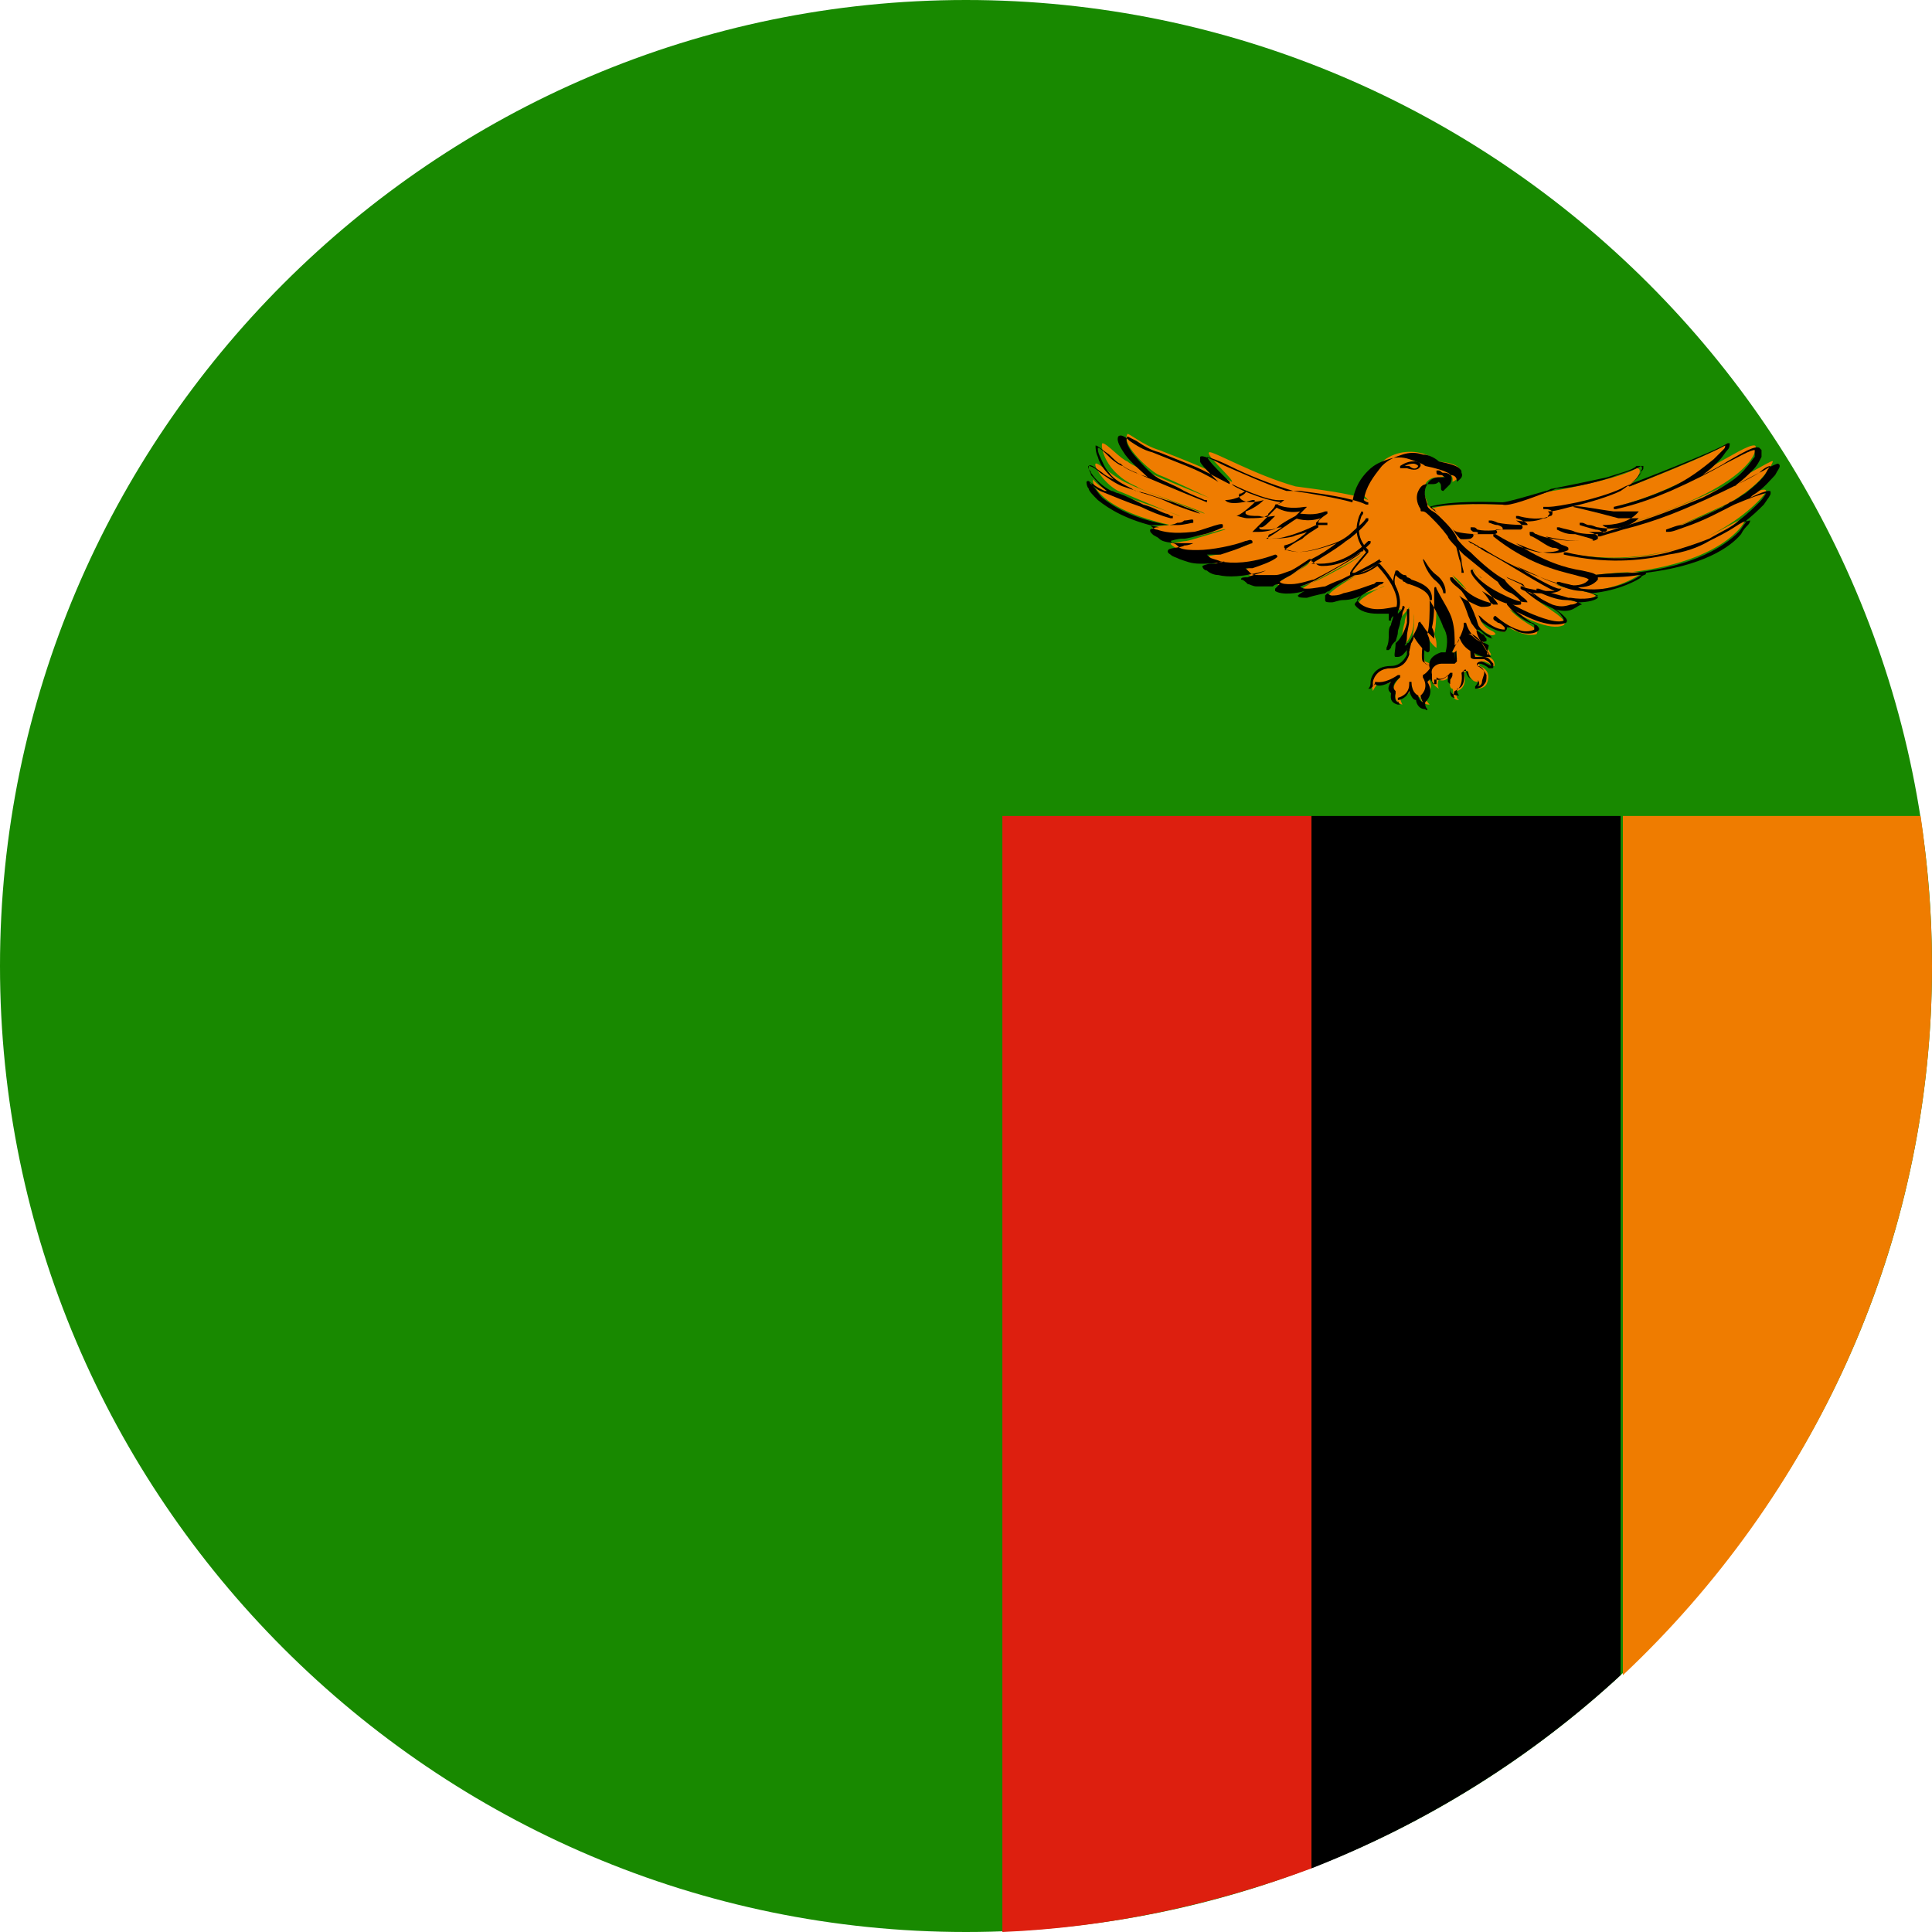
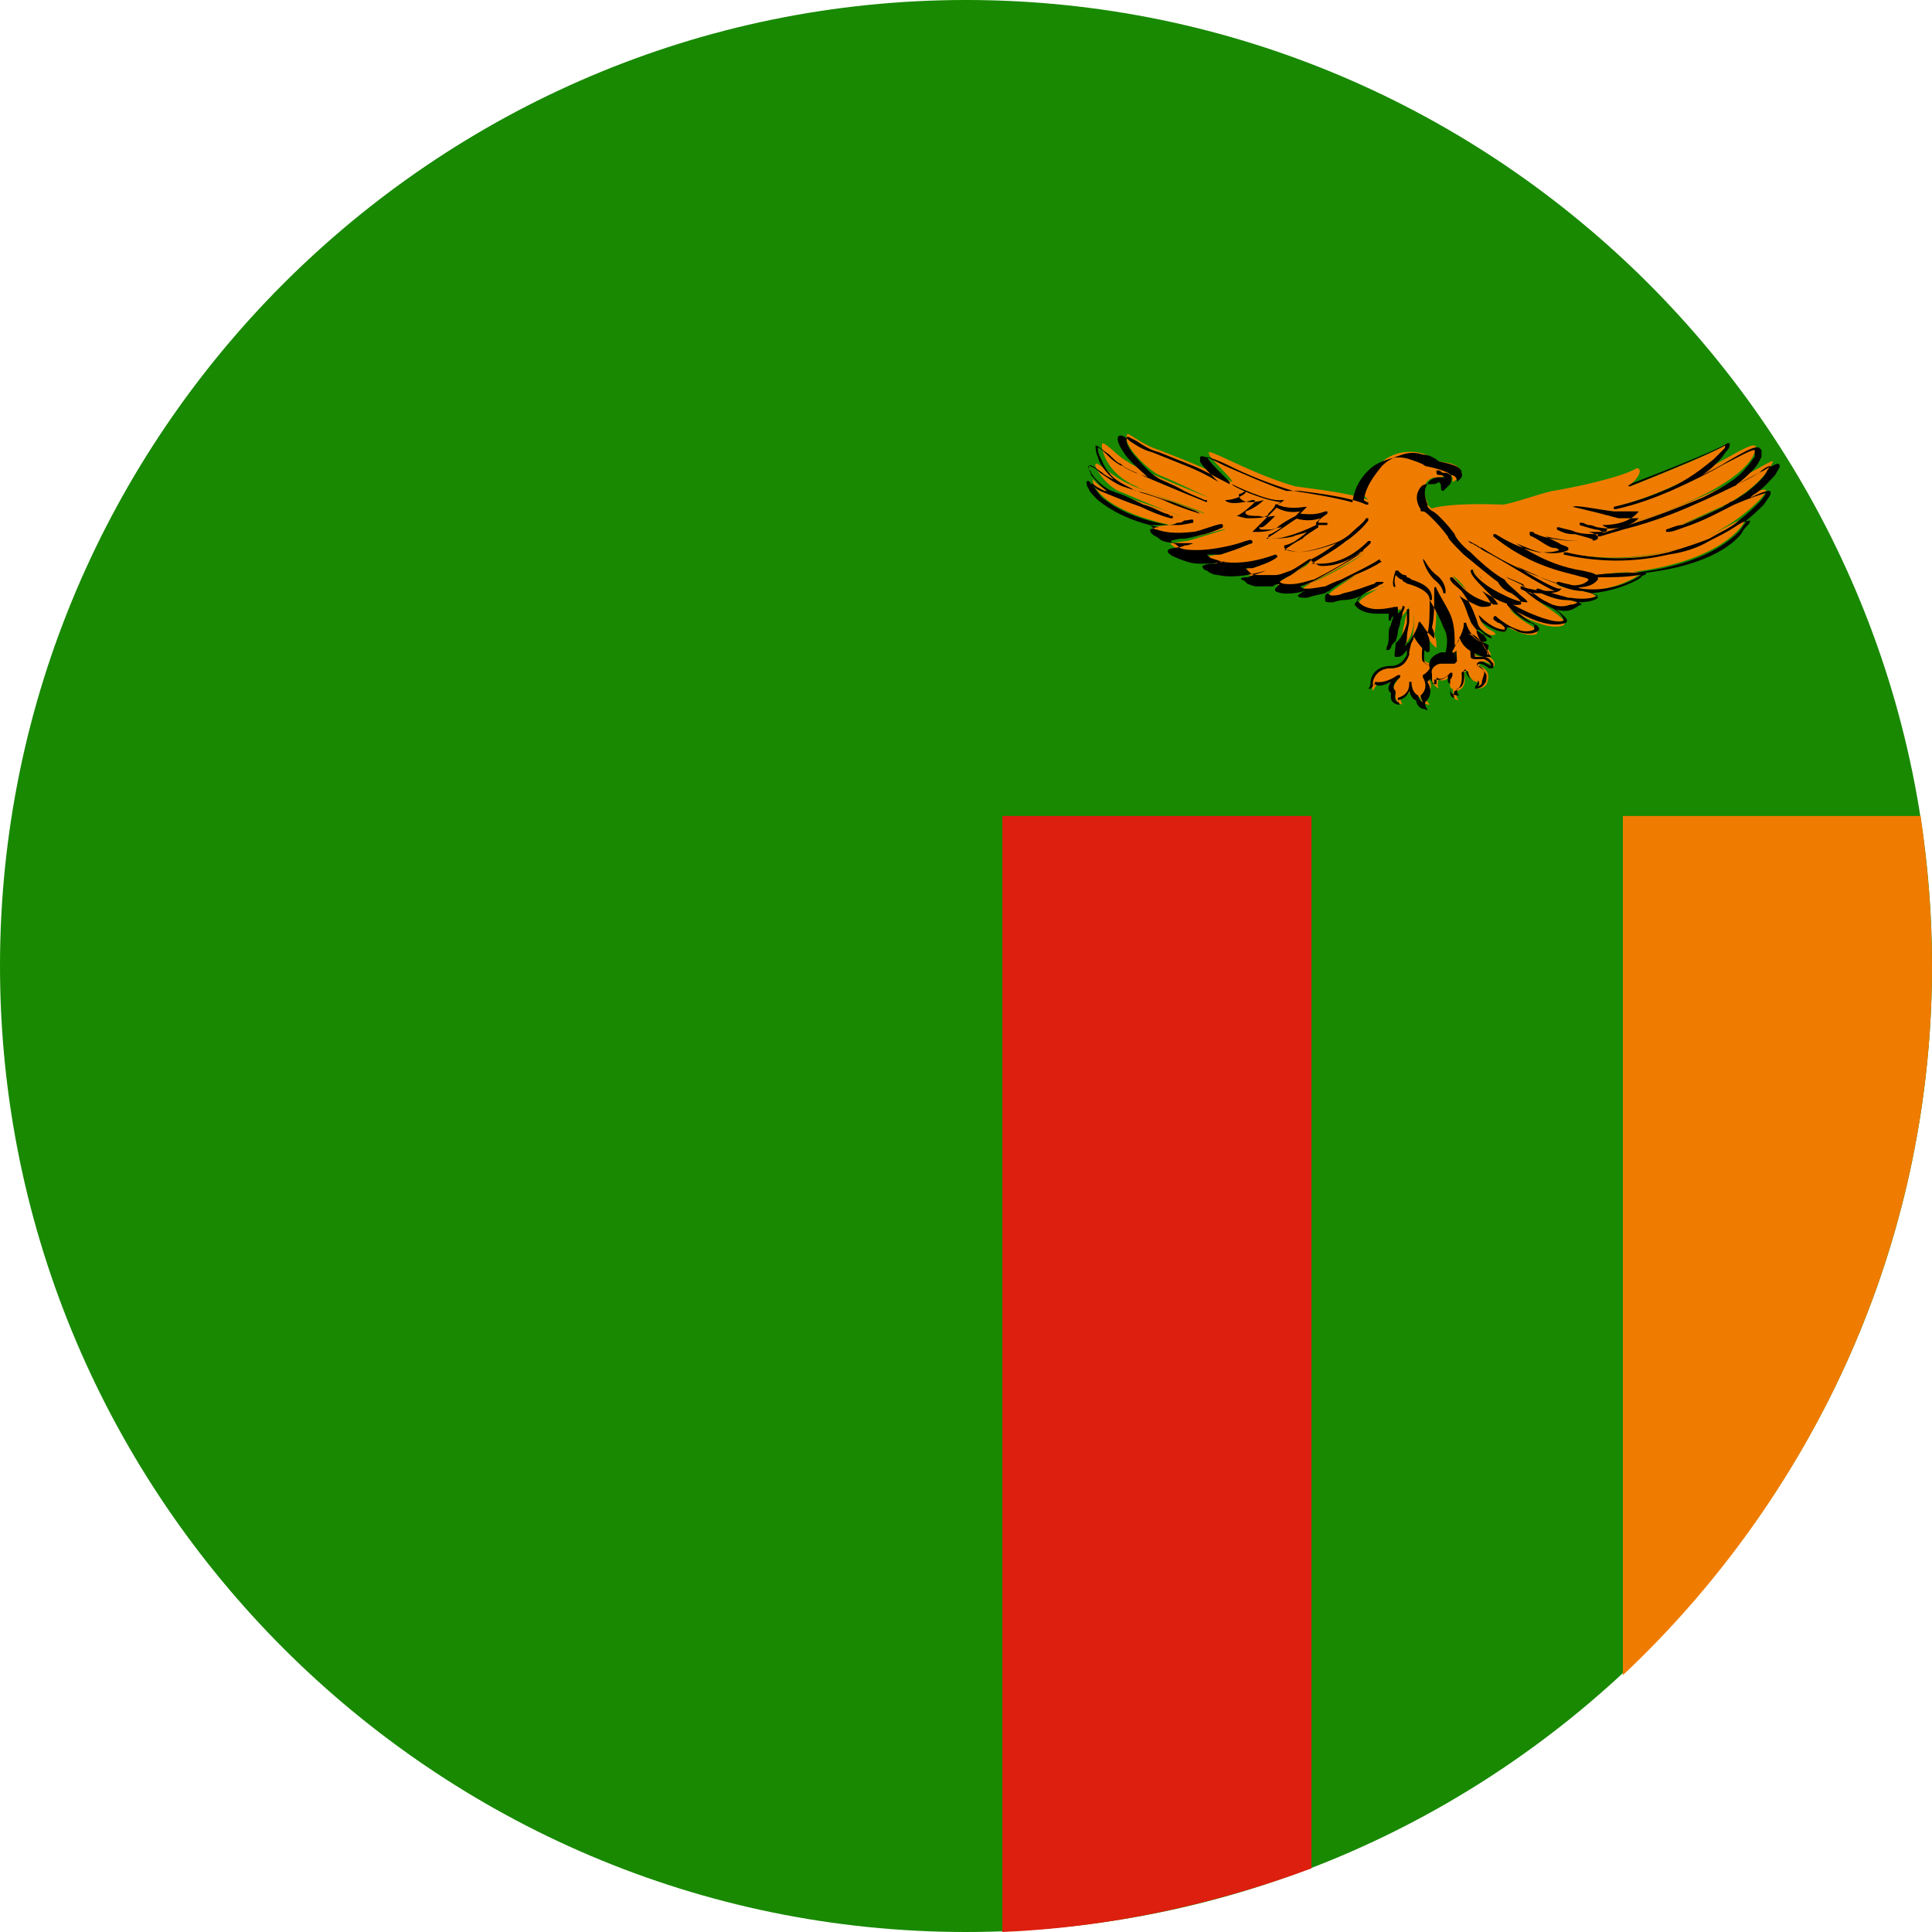
<svg xmlns="http://www.w3.org/2000/svg" version="1.1" id="Ebene_1" x="0px" y="0px" width="85px" height="85px" viewBox="0 0 85 85" style="enable-background:new 0 0 85 85;" xml:space="preserve">
  <style type="text/css">
	.st0{fill-rule:evenodd;clip-rule:evenodd;fill:#188900;}
	.st1{fill-rule:evenodd;clip-rule:evenodd;fill:#EF7C00;}
	.st2{fill-rule:evenodd;clip-rule:evenodd;}
	.st3{fill-rule:evenodd;clip-rule:evenodd;fill:#DD1F0F;}
</style>
  <g>
    <path class="st0" d="M42.5,85C65.9,85,85,65.9,85,42.5S65.9,0,42.5,0S0,19.1,0,42.5S19.1,85,42.5,85z" />
    <g>
      <path class="st1" d="M71.7,21.4c0,0,3.9-1.5,4.3-1.9c0.2,0.2-1.6,2.1-5,2.8c3.1-0.7,5.7-2.8,6.2-2.7c0.2,0,0.1,2-6.9,3.8    c4.9-1.2,7.7-3.3,7.7-3.1c0,0-0.5,1.7-4.7,3c1.2-0.3,4.4-2.1,4.4-1.7c0.1,0.1-3.1,3.9-9,2.7c4.7,1.1,7.7-1.6,8.1-1.5    c0.1,0-0.9,2.3-6.7,2.5c2.8-0.3,2,0,2,0s-1.7,1.2-3.7,0.4c1.6,0.4,1.7,0.4,1.8,0.5c-0.1,0.2-1.4,0.4-2.6-0.2    c1,0.4,1.9,0.4,1.9,0.6c0,0-0.7,0.4-1.2,0.1c-0.6-0.2-5.8-3.2-5.8-3.2l8.9-2.2L71.7,21.4z" />
      <path class="st2" d="M71.7,21.3c0.3-0.1,3.9-1.5,4.3-1.8h0.1l0,0l0,0c0,0.1,0,0.2-0.1,0.3c-0.1,0.1-0.2,0.3-0.4,0.5    c-0.2,0.2-0.4,0.4-0.7,0.6c0.4-0.2,0.8-0.4,1.1-0.6c0.7-0.4,1.2-0.7,1.4-0.6l0,0c0,0,0,0,0.1,0.1c0,0.1,0,0.2,0,0.3    c-0.1,0.2-0.2,0.4-0.4,0.6c-0.2,0.2-0.4,0.4-0.8,0.7c0.5-0.3,0.9-0.5,1.3-0.7c0.3-0.2,0.6-0.3,0.6-0.3s0.1,0,0.1,0.1l0,0    c0,0.1-0.1,0.2-0.2,0.4c-0.2,0.2-0.5,0.6-1,0.9c0,0,0,0-0.1,0.1c0.4-0.2,0.7-0.3,0.8-0.3c0.1,0,0.1,0,0.1,0.1l0,0l0,0l0,0    c0,0.1-0.1,0.2-0.3,0.5c-0.2,0.2-0.5,0.5-0.9,0.8c0.2-0.1,0.3-0.1,0.3-0.1l0,0l0,0c0,0,0,0.1-0.1,0.2l0,0    c-0.1,0.1-0.2,0.2-0.3,0.4c-0.5,0.6-1.7,1.4-4.2,1.7c0.1,0.1-0.2,0.1-0.2,0.2c-0.1,0.1-1,0.6-2.2,0.7c0.2,0.1,0.3,0.1,0.3,0.2l0,0    l0,0c-0.1,0.1-0.4,0.2-0.9,0.2c0.1,0,0.2,0.1,0.2,0.1l0,0l0,0c-0.1,0-0.2,0.1-0.4,0.2c-0.2,0.1-0.5,0.1-0.8,0l0,0    c-0.6-0.2-5.8-3.2-5.8-3.2s0,0,0-0.1l0,0l0,0l8.9-2.2l0,0L71.7,21.3L71.7,21.3z M75.9,19.6c-0.7,0.4-4.2,1.8-4.2,1.8l0,0l0,0    l-0.3-0.1l-8.8,2.2c0.8,0.4,5.2,2.9,5.7,3.1l0,0c0.3,0.1,0.5,0.1,0.8,0c0.2,0,0.3-0.1,0.3-0.1s-0.2-0.1-0.5-0.1l0,0    c-0.4,0-0.9-0.2-1.3-0.4c0,0,0,0,0-0.1c0,0,0,0,0.1,0c0.5,0.2,1,0.3,1.3,0.4h0.1c0.6,0.1,1.1,0,1.2-0.1c0,0-0.2-0.1-0.7-0.2    c-0.3,0-0.7-0.1-1.1-0.3c0,0,0,0,0-0.1c0,0,0,0,0.1,0l0,0c0.3,0.1,0.5,0.1,0.7,0.2c0.1,0,0.2,0.1,0.3,0.1c1.5,0.2,2.6-0.6,2.6-0.6    l0,0l0,0c0,0,0.1,0-0.1,0c-0.6,0.1-1.2,0.1-1.9,0.1h-0.1v-0.1l0,0c0.9-0.1,1.4-0.1,1.8-0.1c2.7-0.3,4-1.2,4.6-1.8    c0.1-0.1,0.2-0.3,0.3-0.4l0,0l0,0c0,0,0-0.1,0.1-0.1c-0.1,0-0.3,0.1-0.6,0.3c-0.3,0.2-0.7,0.4-1.1,0.6c-0.5,0.3-1.1,0.5-1.8,0.6    c-1.3,0.3-2.8,0.4-4.6,0l0,0c0,0,0,0,0-0.1c0,0,0,0,0.1,0l0,0l0,0l0,0c1.7,0.4,3.3,0.3,4.5,0c0.7-0.2,1.3-0.4,1.8-0.6    c0.5-0.3,1-0.5,1.3-0.8c0.4-0.3,0.7-0.6,0.9-0.8c0.2-0.2,0.3-0.4,0.3-0.4l0,0l0,0c-0.1,0-0.7,0.2-1.4,0.5c-0.6,0.3-1.3,0.7-2.2,1    c-0.3,0.1-0.5,0.2-0.7,0.2h-0.1v-0.1c0.3-0.1,0.5-0.2,0.7-0.2c0.5-0.2,1.2-0.5,1.8-0.8c0.1-0.1,0.2-0.1,0.3-0.2    c0.3-0.1,0.5-0.3,0.7-0.4c0.5-0.4,0.8-0.7,0.9-0.9c0.1-0.2,0.2-0.3,0.2-0.3c-0.1,0-0.3,0.1-0.5,0.3c-0.5,0.3-1.3,0.7-2.4,1.2    c-0.9,0.4-2,0.9-3.6,1.3c-0.3,0.1-0.7,0.2-1,0.3l0,0h-0.1v-0.1c0.4-0.1,0.7-0.2,1-0.3c1.4-0.4,2.6-0.9,3.6-1.3    c1-0.5,1.6-0.9,1.9-1.3c0.2-0.2,0.3-0.4,0.4-0.5c0-0.1,0-0.2,0-0.3c-0.2,0-0.7,0.3-1.3,0.6c-0.7,0.4-1.5,0.8-2.4,1.2    c-0.7,0.3-1.5,0.6-2.4,0.8l0,0l0,0l0,0H71v-0.1l0,0c0.9-0.2,1.7-0.5,2.4-0.8c0.9-0.4,1.5-0.9,2-1.3c0.2-0.2,0.3-0.3,0.4-0.4    C75.9,19.7,75.9,19.7,75.9,19.6z" />
      <path class="st1" d="M61.2,29.4c-0.8,0-0.8,0.6-0.8,0.6s-0.1,0,0,0.4c0.1-0.2,0.2-0.3,0.2-0.3c0.1,0,0.4,0.1,1-0.3    c-0.5,0.5-0.2,0.7-0.2,0.7s-0.1,0.4,0.3,0.5c-0.1-0.2-0.1-0.3-0.1-0.3s0.6-0.1,0.5-0.7c0,0.6,0.4,0.7,0.4,0.7s0,0.3,0.4,0.3    c-0.2-0.2-0.2-0.4-0.2-0.4s0.5-0.3,0.1-0.8c0.2-0.1,0.4-0.5,0.4-0.5s-0.3-0.1-0.5-0.2c-0.1-0.1,0-0.9,0-0.9l-0.2-1l-0.6,1.5    C62,28.5,62,29.4,61.2,29.4z" />
      <path class="st2" d="M61.2,29.4c-0.7,0-0.8,0.6-0.8,0.6l0,0l0,0c0,0,0,0,0,0.2c0.1-0.1,0.1-0.2,0.1-0.2l0,0l0,0    c0.1,0,0.4,0.1,1-0.3h0.1c0,0,0,0,0,0.1l0,0c-0.5,0.4-0.2,0.6-0.2,0.6s0,0,0,0.1l0,0c0,0-0.1,0.3,0.1,0.4c0-0.1,0-0.2,0-0.2l0,0    c0,0,0.5-0.1,0.5-0.6V30h0.1l0,0c0,0.5,0.3,0.6,0.3,0.6l0,0l0,0c0,0,0,0.2,0.2,0.3c-0.1-0.2-0.1-0.3-0.1-0.3l0,0    c0,0,0.4-0.3,0.1-0.8v-0.1l0,0l0,0c0.2-0.1,0.3-0.3,0.4-0.4c-0.1,0-0.3-0.1-0.4-0.2l0,0l0,0c-0.1-0.1,0-0.8,0-0.9l-0.2-0.8    L62,28.7l0,0v0.1C61.9,29.1,61.7,29.4,61.2,29.4L61.2,29.4z M60.3,30c0-0.1,0.1-0.7,0.9-0.7c0.4,0,0.6-0.3,0.7-0.5v-0.1l0,0l0,0    l0,0v-0.1l0,0l0.5-1.3l0,0h0.1l0.2,1l0,0c0,0-0.1,0.7,0,0.9c0.2,0.1,0.5,0.2,0.5,0.2l0,0l0,0c0,0,0,0,0,0.1c0,0-0.2,0.3-0.4,0.5    c0.3,0.5,0,0.8-0.1,0.9c0,0.1,0,0.2,0.1,0.3l0,0c0,0,0,0.1-0.1,0c-0.3,0-0.4-0.3-0.4-0.4c-0.1,0-0.2-0.1-0.3-0.4    c-0.1,0.3-0.4,0.4-0.5,0.4c0,0,0,0.1,0.1,0.2l0,0c0,0,0,0-0.1,0c-0.4-0.1-0.3-0.4-0.3-0.5c-0.1-0.1-0.2-0.2,0-0.5    c-0.4,0.2-0.6,0.2-0.7,0.1c0,0-0.1,0.1-0.2,0.2l0,0h-0.1C60.3,30.2,60.3,30.1,60.3,30z" />
      <path class="st1" d="M65.1,27.2c0,0,0.6,0.6,1.1,0.6c0.2-0.2-0.4-0.5-0.4-0.6c0.2,0.2,1.2,0.9,1.8,0.7c0.2-0.3-0.4-0.3-1.2-1.1    c0.5,0.3,1.8,1,2.4,0.7c0.3-0.3-1.3-1-1.9-1.7l-1.4-0.6l-1.9,1.4L65.1,27.2z" />
      <path class="st2" d="M65.1,27.1L65.1,27.1L65.1,27.1c0.1,0.1,0.6,0.6,1.1,0.6v-0.1c-0.1-0.1-0.2-0.2-0.3-0.2    c-0.1-0.1-0.2-0.1-0.2-0.2c0,0,0-0.1,0.1-0.1l0,0c0.1,0.1,0.6,0.5,1,0.6c0.2,0.1,0.5,0.1,0.7,0c0-0.1,0-0.1,0-0.2    c0,0-0.1-0.1-0.2-0.1c-0.2-0.1-0.6-0.3-1-0.8v-0.1c0,0,0,0,0.1,0l0,0c0.3,0.2,0.9,0.5,1.5,0.7c0.3,0.1,0.7,0.2,0.9,0.1    c0,0,0-0.1-0.1-0.2l0,0l0,0c-0.1-0.2-0.4-0.3-0.7-0.6c-0.4-0.3-0.8-0.6-1.1-0.8l-1.3-0.6l-1.8,1.3L65.1,27.1L65.1,27.1L65.1,27.1    L65.1,27.1z M66.2,27.8c-0.5,0-1.1-0.5-1.2-0.6l-1.4-0.6l0,0l0,0v-0.1l1.9-1.4c0,0,0,0,0.1,0l1.4,0.6l0,0c0.2,0.3,0.6,0.6,1,0.8    c0.3,0.2,0.6,0.4,0.8,0.6l0,0c0.1,0.1,0.2,0.2,0.1,0.3l0,0l0,0c-0.3,0.1-0.6,0.1-1,0s-0.8-0.3-1.2-0.5c0.3,0.2,0.5,0.4,0.7,0.5    c0.1,0,0.1,0.1,0.2,0.1c0.1,0.1,0.2,0.2,0,0.3l0,0l0,0c-0.2,0.1-0.5,0.1-0.8,0c-0.2-0.1-0.3-0.2-0.5-0.2    C66.3,27.7,66.3,27.7,66.2,27.8L66.2,27.8z" />
      <path class="st1" d="M62.9,22.4c0,0,0.6-0.3,3.2-0.2c0.3,0,1.7-0.5,2.2-0.6c0.7-0.1,3.1-0.6,3.7-1c0.4,0-0.1,0.8-0.7,0.9    c-0.6,0.3-2.8,1-3.6,0.9c0.9,0,0.4,0.7-1.1,0.4c0.7,0.4,0.5,0.4,0.5,0.4s-1.3,0.1-1.7-0.2c0.9,0.3,0.5,0.4,0.5,0.4    s-0.9,0.1-1.3-0.1c0.6,0.2,0.3,0.3,0.3,0.3s-0.5,0.1-0.9-0.1C63.6,23.4,63,22.4,62.9,22.4z" />
-       <path class="st2" d="M62.9,22.3c0,0,0.7-0.3,3.2-0.2l0,0l0,0c0.2,0,1.2-0.3,1.9-0.5c0.1,0,0.2-0.1,0.3-0.1l0,0l0,0    c0.5-0.1,1.5-0.3,2.4-0.5c0.6-0.2,1.1-0.3,1.3-0.5l0,0l0,0c0.1,0,0.1,0,0.2,0c0,0,0.1,0.1,0,0.2c0,0.1,0,0.1-0.1,0.2    c-0.1,0.2-0.5,0.5-0.8,0.7l0,0c-0.4,0.2-1.3,0.5-2.2,0.7c-0.4,0.1-0.7,0.2-1,0.2l0,0c0.1,0.1,0.1,0.1,0,0.2c0,0.1-0.1,0.1-0.2,0.1    c-0.2,0.1-0.6,0.2-1.2,0.1c0.5,0.3,0.2,0.4,0.2,0.4l0,0c0,0-0.6,0-1.1,0c0.2,0.2-0.1,0.2-0.1,0.2l0,0l0,0c0,0-0.5,0-0.9,0    c0.1,0.1-0.1,0.2-0.1,0.2l0,0l0,0c0,0-0.5,0.1-1-0.1c-0.3-0.1-0.8-0.7-1-1C63,22.5,63,22.4,62.9,22.3    C62.9,22.4,62.9,22.4,62.9,22.3L62.9,22.3L62.9,22.3z M66.1,22.2c-2.1-0.1-2.9,0.1-3.1,0.1c0,0,0,0.1,0.1,0.1c0.2,0.3,0.7,0.9,1,1    c0.4,0.1,0.9,0.1,0.9,0.1s0.1-0.1-0.1-0.1c-0.1,0-0.1,0-0.2-0.1c0,0,0,0,0-0.1c0,0,0,0,0.1,0s0.1,0,0.2,0.1c0.4,0.1,1,0,1.1,0    c0,0,0.1-0.1-0.2-0.2c-0.2,0-0.3-0.1-0.4-0.1c0,0,0,0,0-0.1c0,0,0,0,0.1,0l0,0c0.1,0,0.3,0.1,0.3,0.1c0.5,0.1,1.2,0.1,1.3,0.1    c0,0,0.1-0.1-0.5-0.3c0,0,0,0,0-0.1c0,0,0,0,0.1,0c0.7,0.2,1.2,0.1,1.4,0c0.1,0,0.1-0.1,0.1-0.1s0,0,0-0.1c0,0-0.1-0.1-0.3-0.1    c-0.1,0-0.1,0-0.1,0s0,0,0-0.1c0,0,0,0,0.1,0s0.1,0,0.1,0c0.3,0,0.8-0.1,1.3-0.2c0.9-0.2,1.8-0.5,2.1-0.7l0,0l0,0    c0.3-0.1,0.6-0.4,0.7-0.6c0-0.1,0.1-0.1,0.1-0.2v-0.1c0,0,0,0-0.1,0c-0.3,0.2-0.8,0.3-1.3,0.5c-0.9,0.3-2,0.5-2.4,0.5    c-0.1,0-0.2,0.1-0.3,0.1C67.4,21.9,66.4,22.3,66.1,22.2z" />
      <path class="st1" d="M64,27.5l0.1,1.5L64,29.1c0,0-1.2-0.2-1,0.6c0,0.3,0,0.4,0.3,0.6c-0.1-0.2,0-0.4,0-0.4s0.3,0.2,0.6-0.3    c-0.2,0.5-0.1,0.7,0,0.7c0.1,0.1-0.1,0.5,0.3,0.5c-0.2-0.1-0.1-0.4-0.1-0.4s0.5-0.1,0.3-0.8c0.2-0.2,0.2,0,0.2,0S64.7,30,65,30    c0.2,0.1,0,0.3,0,0.3s0.3,0,0.4-0.2s0.2-0.6-0.3-0.8c-0.1-0.2,0.2-0.2,0.2-0.2s0.3,0.1,0.4,0.2s0.1-0.4-0.3-0.4    c-0.5,0-0.5-0.1-0.5-0.1s-0.1-1.1-0.1-1.4L64,27.5z" />
      <path class="st2" d="M64,27.6l0.1,1.5l0,0L64,29.2l0,0h-0.1c-0.1,0-0.3,0-0.5,0s-0.5,0.2-0.4,0.5l0,0l0,0c0,0.2,0,0.3,0,0.3    s0,0.1,0.1,0.1c0-0.1,0-0.2,0-0.2s0,0,0.1,0l0,0c0,0,0.3,0.1,0.6-0.3c0,0,0,0,0.1,0c0,0,0,0,0,0.1s-0.1,0.2-0.1,0.2    c0,0.1,0,0.2,0,0.3c0,0.1,0,0.1,0,0.1l0,0v0.1c0,0.1,0,0.3,0.2,0.3c-0.1-0.1,0-0.3,0-0.3l0,0c0,0,0.4-0.1,0.3-0.8l0,0l0,0    c0.2-0.2,0.3,0,0.3,0l0,0l0,0c0,0,0,0.4,0.4,0.3l0,0c0.1,0.1,0.1,0.2,0,0.3c0.1,0,0.2-0.1,0.2-0.2s0.1-0.3,0.1-0.4    s-0.1-0.3-0.3-0.3l0,0l0,0c-0.1-0.2,0.2-0.2,0.2-0.2l0,0c0,0,0.2,0.1,0.4,0.2c0-0.1-0.1-0.2-0.3-0.3c-0.2,0-0.3,0-0.4,0    c-0.2,0-0.2-0.1-0.2-0.1s0-0.5-0.1-0.9c0-0.2,0-0.4,0-0.5L64,27.6L64,27.6z M64,29l-0.1-1.5c0,0,0,0,0-0.1h0.7c0,0,0,0,0.1,0    c0,0.1,0,0.3,0.1,0.6c0,0.4,0.1,0.9,0.1,0.9s0,0,0.1,0s0.2,0,0.3,0l0,0c0.2,0,0.3,0.2,0.4,0.3l0,0v0.1c0,0.1,0,0.1-0.1,0.1l0,0    l0,0c0,0,0,0-0.1,0c-0.1-0.1-0.3-0.2-0.4-0.2c0,0-0.1,0-0.1,0.1c0.2,0.1,0.3,0.2,0.4,0.4c0,0.2,0,0.3-0.1,0.4    c-0.1,0.2-0.4,0.2-0.4,0.2l0,0c0,0,0,0,0-0.1c0,0,0.2-0.2,0.1-0.3c-0.4,0.1-0.5-0.3-0.5-0.4c0,0,0-0.1-0.1,0    c0.1,0.7-0.2,0.8-0.3,0.8c0,0.1,0,0.2,0.1,0.3l0,0l0,0l0,0c-0.4,0-0.4-0.2-0.4-0.4v-0.1L63.7,30c0-0.1,0-0.2,0-0.3    c-0.2,0.2-0.4,0.2-0.5,0.1c0,0.1,0,0.2,0,0.3l0,0l0,0c0,0,0,0-0.1,0c-0.1-0.1-0.2-0.2-0.2-0.3c0-0.1,0-0.2,0-0.4    c-0.1-0.4,0.2-0.6,0.5-0.7c0.2,0,0.4,0,0.5,0s0.1,0,0.1,0l0,0C64,29.1,64,29.1,64,29z" />
      <path class="st1" d="M65.6,28.8c0-0.1-0.8-1.1-0.6-1.2c0.2,0,0.5,0.5,0.8,0.3c-0.1-0.2-0.3-0.1-0.6-0.5c-0.3-0.5-0.3-1.3-1.3-2.1    c0.6,0.9,2,1.4,2.1,1.1s-1.2-1.2-1.2-1.4c0.3,0.5,1.5,1.5,2.5,1.4c0.1-0.2-0.8-0.6-1-1c-0.6-0.4-2.2-1.7-2.3-2    c-0.6-0.8-1-1-1.1-1.1s-0.1-0.1-0.1-0.2c-0.4-0.8,0.1-1.1,0.4-1.1c0.2,0,0.3,0,0.5-0.1c-0.2-0.1-0.4-0.1-0.6-0.2    c0.3,0.2,0.9,0,0.8,0.5c0.3-0.1,0.9-0.8-0.7-0.9c-0.5-0.6-2.7-0.9-3.2,1.5c0,0,0.1,0.1,0.2,0.2c-0.7-0.3-2.5-0.5-3.2-0.6    c-1.8-0.5-3.7-1.6-3.8-1.5c-0.2,0.1,1.1,1.2,1,1.3c-1.1-0.6-2.2-1-3.2-1.4c-0.7-0.2-1.4-0.8-1.4-0.7c-0.3,0.5,1.1,1.7,1.4,1.8    c0.3,0.1,2.2,1,2.2,1c-3-1.2-3.5-1.5-3.6-1.6c-0.3-0.1-0.9-0.8-1.1-0.8c-0.1,0.1,0.1,1.3,1.5,1.9c0.2,0.2,3,1.1,3,1.2    c0,0-3.2-1.2-3.3-1.3c-0.6-0.2-1.4-1-1.5-0.9s0.4,0.9,1,1.2c0.3,0.1,1.6,0.7,2.7,1.1c0.1,0-2-0.7-3.1-1.1    c-0.5-0.2-0.7-0.5-0.7-0.5c-0.1,0.1,0.2,1.3,3.4,2c0.1,0,1.1-0.2,1.1-0.2s-1.1,0.2-1.2,0.2c-0.1,0-0.7,0.1-0.7,0.1    c0,0.1,0.2,0.5,1.9,0.4c0.2,0,1.4-0.4,1.3-0.3c0,0-1.6,0.5-1.7,0.5c-0.1,0-0.6,0.1-0.7,0.1c0,0.1,0.4,0.4,1.3,0.4    c0.8,0,2.3-0.4,2.3-0.4l-1.5,0.5c-0.1,0-0.6,0.1-0.6,0.1c0,0.1,0.8,0.8,3.1,0c-0.2,0.3-1.4,0.5-1.4,0.6c0,0,0.3,0.3,0.7,0.4    c0.2,0,0.5,0,0.7,0c0.5-0.1,0.9-0.2,1.5-0.8c0.1,0.2-1.5,0.9-1.4,1c0.3,0.3,1.5,0,1.6-0.1c0.1,0,2.2-1.1,2.2-1.3    c0,0.2-2.7,1.5-2.7,1.6c0.2,0.3,1.1,0,1.2,0l1.2-0.6c0,0-1.4,0.8-1.2,0.9c-0.1,0.5,2.2-0.3,2.4-0.4c0.1-0.1-1.1,0.5-1.1,0.7    c0.4,0.6,1.6,0.4,1.8,0.3c0.1-0.1-0.1,0.4,0,0.4c0,0,0.3-0.3,0.4-0.5c0,0.2-0.2,0.4-0.2,0.7c-0.1,0.3-0.1,0.6-0.2,1    c0,0.2,0.7-0.3,0.6-1.4c0.1,0.6-0.2,1.6-0.2,1.7c0.2,0.1,0.6-0.5,0.6-1c0.1,0.2,0.4,0.7,0.6,0.8c0-0.3,0-0.3-0.1-0.6    c0.1-0.4,0.1-1,0.1-1.7c0.6,1.1,0.9,1.6,0.7,2.5c0.2,0.1,0.5-0.6,0.5-1C64.5,28.7,65.6,28.9,65.6,28.8z" />
      <g>
        <path class="st2" d="M65.5,28.8c-0.1-0.2-0.2-0.3-0.3-0.5C65,28,64.9,27.7,65,27.7l0,0l0,0c0.1,0,0.2,0.1,0.3,0.2     c0.1,0.1,0.3,0.2,0.4,0.2c0,0-0.1,0-0.1-0.1c-0.1-0.1-0.3-0.1-0.5-0.4l0,0l0,0c-0.1-0.1-0.1-0.3-0.2-0.5     c-0.1-0.3-0.3-0.7-0.6-1.1c-0.2-0.2-0.4-0.3-0.5-0.5l0,0c0,0,0,0,0-0.1h0.1c0.2,0.2,0.4,0.4,0.5,0.5c0.2,0.2,0.5,0.4,0.8,0.5     c0.2,0.1,0.4,0.1,0.5,0.2c0.1,0,0.2,0,0.2,0l0,0c0-0.1-0.3-0.4-0.6-0.7c-0.3-0.3-0.6-0.6-0.6-0.8c0,0,0.1-0.1,0.1,0     c0.1,0.3,0.6,0.7,1.2,1c0.4,0.2,0.8,0.4,1.2,0.4c0-0.1-0.2-0.2-0.4-0.4c-0.2-0.2-0.5-0.4-0.6-0.6c-0.4-0.2-1-0.7-1.5-1.2     C64.3,24,64,23.6,64,23.5c-0.3-0.4-0.5-0.6-0.7-0.8c-0.2-0.2-0.3-0.2-0.4-0.3l0,0c-0.1-0.1-0.1-0.1-0.1-0.2l0,0l0,0     c-0.1-0.3-0.2-0.6,0-0.9c0.1-0.2,0.3-0.3,0.5-0.3l0,0l0,0c0.1,0,0.1,0,0.2,0h0.1c-0.1,0-0.1-0.1-0.2-0.1c-0.1,0-0.2,0-0.2-0.1     l0,0c0,0,0,0,0-0.1c0,0,0,0,0.1,0s0.1,0.1,0.2,0.1c0.1,0,0.2,0,0.3,0.1c0.2,0,0.3,0.1,0.3,0.3c0.1-0.1,0.3-0.2,0.2-0.4     c0-0.1,0-0.1-0.1-0.2s-0.4-0.2-0.9-0.3l0,0l0,0c-0.1-0.1-0.4-0.3-0.7-0.3c-0.3-0.1-0.6-0.1-0.9,0c-0.3,0.1-0.6,0.2-0.9,0.5     C60.4,21,60.1,21.4,60,22l0,0c0,0,0.1,0.1,0.2,0.1c0,0,0,0,0,0.1c0,0,0,0-0.1,0c-0.6-0.3-2.1-0.5-2.9-0.6c-0.1,0-0.2,0-0.3,0l0,0     c-1-0.3-2-0.7-2.8-1.1c-0.6-0.3-1-0.4-1-0.4l0,0l0,0c0.1,0.2,0.4,0.5,0.7,0.8c0.2,0.2,0.3,0.3,0.3,0.3v0.1l0,0l0,0     c-0.6-0.3-1.1-0.6-1.6-0.8c-0.5-0.2-1-0.4-1.5-0.6c-0.4-0.1-0.7-0.3-1-0.5c-0.2-0.1-0.4-0.2-0.4-0.2c-0.1,0.2,0,0.4,0.2,0.7     c0.4,0.5,0.9,1,1.1,1.1l0,0c0.1,0.1,0.7,0.3,1.2,0.6c0.4,0.2,0.7,0.3,0.9,0.4h0.1l0,0l0,0l0,0v0.1l0,0l0,0     c-1.5-0.6-2.4-1-2.9-1.2s-0.7-0.3-0.8-0.4c-0.1,0-0.4-0.2-0.6-0.4c-0.2-0.2-0.4-0.4-0.5-0.4c0,0.1,0,0.2,0.1,0.4     c0.1,0.2,0.2,0.5,0.4,0.7c0.2,0.3,0.6,0.5,1,0.7l0,0c0,0,0.1,0.1,0.2,0.1l0.4,0.1c0.3,0.1,0.6,0.2,0.9,0.3     c0.4,0.1,0.8,0.3,1.1,0.4s0.4,0.2,0.4,0.2s-0.7-0.2-1.4-0.5c-0.4-0.2-0.8-0.3-1.1-0.4c-0.1,0-0.2-0.1-0.3-0.1     c-0.3-0.1-0.6-0.2-0.6-0.2l0,0c-0.3-0.1-0.7-0.4-1-0.6c-0.2-0.2-0.4-0.3-0.5-0.3c0,0,0,0,0,0.1s0.1,0.1,0.1,0.2     c0.2,0.3,0.5,0.6,0.9,0.8l0,0c0.1,0,0.2,0.1,0.3,0.1c0.3,0.1,0.7,0.3,1.1,0.5c0.4,0.1,0.7,0.3,1,0.4c0.1,0,0.2,0.1,0.2,0.1h0.1     c0,0,0,0,0,0.1l0,0c0,0,0,0-0.1,0l0,0c-0.4-0.1-0.9-0.3-1.3-0.5c-0.6-0.2-1.3-0.5-1.8-0.7l0,0c-0.2-0.1-0.4-0.3-0.5-0.4     c0.1,0.1,0.1,0,0.1,0s0,0.1,0.1,0.2s0.2,0.3,0.4,0.5l0,0c0.5,0.4,1.3,0.9,2.9,1.2l0,0c0.1,0,0.2,0,0.4-0.1c0.1,0,0.2,0,0.3-0.1     c0.2,0,0.4-0.1,0.4,0V23l0,0c-0.1,0-0.4,0.1-0.7,0.1c-0.1,0-0.2,0-0.3,0s-0.2,0-0.2,0l0,0c0,0-0.2,0-0.4,0c-0.1,0-0.3,0-0.3,0     l0,0l0,0c0,0,0,0,0.1,0.1c0,0,0.1,0.1,0.2,0.1c0.3,0.1,0.7,0.2,1.6,0.1c0.1,0,0.4-0.1,0.7-0.2s0.6-0.2,0.6-0.1v0.1     c0,0-0.4,0.2-0.8,0.3c-0.4,0.1-0.8,0.2-0.9,0.2l0,0c0,0,0,0-0.1,0c-0.2,0-0.5,0.1-0.5,0.1s0,0,0.1,0.1c0.1,0,0.2,0.1,0.3,0.2     c0.2,0.1,0.5,0.1,0.8,0.1l0,0c0.6,0,1.6-0.2,2.1-0.4c0.1,0,0.2-0.1,0.3,0l0,0c0,0,0,0,0,0.1l0,0c-0.1,0-0.5,0.2-0.8,0.3     c-0.3,0.1-0.6,0.2-0.6,0.2l0,0c0,0-0.2,0-0.3,0s-0.2,0-0.3,0l0.1,0.1c0.1,0.1,0.3,0.1,0.5,0.2c0.5,0.1,1.3,0.1,2.4-0.3     c0,0,0.1,0,0.1,0.1l0,0c-0.2,0.2-0.8,0.4-1.1,0.5c-0.1,0-0.3,0-0.3,0l0,0l0,0c0,0,0.1,0.1,0.2,0.2c0.1,0.1,0.2,0.1,0.4,0.1     c0.1,0,0.2,0,0.3,0s0.3,0,0.4,0l0,0c0.2,0,0.4-0.1,0.7-0.2c0.2-0.1,0.5-0.3,0.8-0.5h0.1c0,0.1-0.5,0.4-0.9,0.7     c-0.2,0.1-0.4,0.2-0.5,0.3c0.1,0.1,0.3,0.1,0.5,0.1c0.4,0,0.9-0.2,1-0.2c0,0,1-0.5,1.6-0.9c0.3-0.2,0.5-0.3,0.5-0.3v-0.1H60     c0,0,0,0-0.1,0.1c-0.2,0.2-1.1,0.7-1.8,1.1c-0.5,0.3-0.9,0.4-0.9,0.4c0.1,0.1,0.2,0.1,0.3,0.1c0.3,0,0.7-0.1,0.8-0.1     c0,0,0.4-0.2,0.7-0.3c0.2-0.1,0.4-0.2,0.6-0.3c0.4-0.2,0.8-0.4,1.1-0.6c0,0,0,0.1,0.1,0.1c-0.3,0.2-0.7,0.4-1.2,0.6l0,0     c-0.1,0.1-1,0.5-1.2,0.8l0,0l0,0l0,0l0,0l0,0c0,0,0.1,0.1,0.2,0.1c0.1,0,0.3,0,0.5-0.1c0.5-0.1,1-0.3,1.3-0.4     c0.1,0,0.1-0.1,0.2-0.1c0,0,0,0,0.1,0c0,0,0,0,0.1,0s0.1,0,0,0.1l0,0l0,0c0,0-0.1,0-0.2,0.1c-0.2,0.1-0.8,0.4-0.9,0.6     c0.2,0.3,0.6,0.4,0.9,0.4c0.4,0,0.7-0.1,0.8-0.1h0.1c0,0,0,0.2,0,0.3l0,0l0.1-0.1c0.1-0.1,0.1-0.2,0.1-0.2c0-0.1,0.1,0,0.1,0l0,0     c0,0.1-0.1,0.2-0.1,0.3c0,0.1-0.1,0.3-0.1,0.4s-0.1,0.3-0.1,0.4c0,0.2-0.1,0.3-0.1,0.5l0.1-0.1c0.1-0.1,0.3-0.4,0.4-0.8     c0-0.2,0-0.3,0-0.5l0,0v-0.1H62l0,0v0.1c0,0.1,0,0.3,0,0.4c0,0.2-0.1,0.5-0.1,0.7c0,0.3-0.1,0.4-0.1,0.4l0,0c0,0,0.1,0,0.1-0.1     c0.1,0,0.1-0.1,0.2-0.2c0.1-0.2,0.3-0.5,0.3-0.7c0,0,0.1-0.1,0.1,0l0,0c0.1,0.1,0.2,0.3,0.3,0.4s0.2,0.2,0.3,0.3V28     c0-0.1,0-0.2-0.1-0.4l0,0c0.1-0.4,0.1-0.9,0.1-1.5v-0.2c0-0.1,0.1-0.1,0.1,0l0,0c0.3,0.6,0.6,1,0.7,1.4C64,27.7,64,28,64,28.4     l0.1-0.1c0.1-0.2,0.3-0.6,0.3-0.8v-0.1c0,0,0,0,0.1,0c0.1,0.4,0.4,0.7,0.6,0.8c0.2,0.1,0.3,0.1,0.4,0.2     C65.4,28.8,65.4,28.8,65.5,28.8L65.5,28.8z M65.4,28.6c0.1,0.1,0.1,0.2,0.2,0.3l0,0l0,0l0,0l0,0l0,0c0,0-0.1,0-0.3,0     c-0.1,0-0.3-0.1-0.5-0.2s-0.5-0.3-0.6-0.7c0,0.1,0,0.2-0.1,0.3c-0.1,0.1-0.2,0.5-0.4,0.5l0,0c0,0,0,0-0.1,0l0,0c0,0,0,0,0-0.1     c0.1-0.4,0.1-0.8-0.1-1.1c-0.1-0.3-0.3-0.7-0.6-1.2c0,0.6,0,1.1-0.1,1.5c0.1,0.2,0.1,0.3,0.1,0.5c0,0,0,0.1,0,0.2l0,0     c0,0,0,0.1-0.1,0.1c-0.2-0.1-0.5-0.5-0.6-0.7c0,0.2-0.2,0.4-0.3,0.6c-0.1,0.1-0.2,0.3-0.4,0.3c0,0,0,0-0.1,0s0-0.3,0-0.6v-0.1     c-0.1,0.1-0.2,0.2-0.2,0.3c-0.1,0.1-0.1,0.1-0.1,0.1c-0.1,0-0.1,0-0.1,0s0,0,0-0.1l0,0c0.1-0.2,0.1-0.4,0.1-0.6     c0-0.1,0-0.3,0.1-0.4c0-0.1,0.1-0.3,0.1-0.4c-0.1,0.1-0.1,0.1-0.1,0.2l0,0h-0.1l0,0l0,0c0,0,0-0.1,0-0.2V27c0.1,0-0.2,0-0.5,0     c-0.4,0-0.8-0.1-1-0.4l0,0l0,0c0-0.1,0.2-0.2,0.3-0.4c-0.2,0.1-0.5,0.2-0.8,0.2c-0.2,0-0.4,0.1-0.5,0.1c-0.2,0-0.3,0-0.3-0.1l0,0     c0,0,0,0,0-0.1v-0.1c0,0,0.1-0.1,0.2-0.2c-0.1,0-0.2,0.1-0.2,0.1s-0.5,0.1-0.8,0.2c-0.2,0-0.4,0-0.4-0.1l0,0l0,0l0,0     c0,0,0.1-0.1,0.3-0.2c-0.3,0.1-1,0.2-1.3,0l0,0v-0.1c0,0,0.1-0.1,0.2-0.2c-0.1,0-0.2,0-0.3,0.1l0,0c-0.1,0-0.3,0-0.4,0     c-0.1,0-0.2,0-0.3,0c-0.2,0-0.3-0.1-0.4-0.1c-0.1-0.1-0.2-0.2-0.3-0.2l0,0l0,0c0-0.1,0.1-0.1,0.3-0.1c0.2-0.1,0.6-0.2,0.8-0.3     c-1,0.3-1.7,0.3-2.1,0.2c-0.2,0-0.4-0.1-0.5-0.2c-0.1,0-0.2-0.1-0.2-0.2l0,0l0,0c0,0,0.2-0.1,0.4-0.1c0.1,0,0.2,0,0.2,0l0,0     c0,0,0.2-0.1,0.4-0.1c-0.4,0.1-0.8,0.1-1.1,0.1l0,0c-0.4,0-0.6-0.1-0.9-0.2c-0.2-0.1-0.3-0.1-0.4-0.2c0,0-0.2-0.1-0.1-0.2l0,0     l0,0c0-0.1,0.6-0.1,0.7-0.2l0,0c0,0,0.2,0,0.4-0.1c-0.8,0-1.3,0-1.5-0.2c-0.1-0.1-0.2-0.1-0.3-0.2s-0.1-0.1-0.1-0.2l0,0l0,0l0,0     c0,0,0.2-0.1,0.3-0.1H51c-1.4-0.3-2.2-0.8-2.7-1.2l0,0c-0.2-0.2-0.4-0.4-0.4-0.5c-0.1-0.1-0.1-0.3-0.1-0.3l0,0     c0.1-0.1,0.1,0,0.3,0.1c0.1,0.1,0.3,0.2,0.5,0.3h0.1c-0.3-0.2-0.5-0.5-0.7-0.7c0-0.1-0.2-0.4-0.1-0.4l0,0     c0.1-0.1,0.3,0.1,0.6,0.3c0.1,0.1,0.3,0.2,0.5,0.3c-0.3-0.3-0.6-0.6-0.7-1c-0.1-0.2-0.1-0.4-0.1-0.5l0,0l0,0     c0.1,0,0.3,0.2,0.6,0.4c0.2,0.2,0.4,0.4,0.5,0.4l0,0c0.1,0.1,0.2,0.2,0.7,0.4c0.1,0.1,0.3,0.1,0.5,0.2c-0.2-0.2-0.7-0.6-1-1     c-0.2-0.3-0.4-0.6-0.3-0.8l0,0c0.1-0.1,0.3,0,0.5,0.2c0.3,0.2,0.6,0.4,1,0.5l0,0l0,0c0.5,0.2,1,0.4,1.5,0.6s0.9,0.4,1.4,0.7     l-0.1-0.1c-0.3-0.3-0.7-0.7-0.7-0.8c0-0.1,0-0.1,0-0.2c0.1-0.1,0.5,0.1,1.1,0.4c0.7,0.3,1.8,0.8,2.7,1.1c0.1,0,0.2,0,0.3,0     c0.7,0.1,1.9,0.3,2.6,0.5l0,0c0.1-0.7,0.4-1.1,0.7-1.4s0.6-0.4,0.9-0.5c0.3-0.1,0.6-0.1,0.9,0c0.3,0.1,0.6,0.2,0.7,0.3     c0.5,0.1,0.8,0.2,1,0.3c0.2,0.1,0.2,0.3,0.1,0.5c-0.1,0.1-0.2,0.2-0.3,0.3c0,0-0.1,0-0.1-0.1c0-0.2,0-0.2-0.1-0.3l0,0     c-0.1,0.1-0.2,0.1-0.3,0.1c0,0-0.1,0-0.2,0c-0.2,0-0.3,0.1-0.4,0.3c-0.1,0.2-0.1,0.5,0.1,0.8l0,0l0,0l0,0c0,0.1,0,0.1,0.1,0.1     s0.2,0.1,0.4,0.3c0.2,0.2,0.4,0.4,0.7,0.8l0,0l0,0c0,0.1,0.3,0.4,0.7,0.8c0.5,0.4,1.2,1,1.5,1.2l0,0c0.1,0.2,0.3,0.4,0.6,0.5     c0.3,0.2,0.5,0.4,0.4,0.5l0,0l0,0c-0.6,0.1-1.2-0.3-1.7-0.6c0.2,0.2,0.4,0.5,0.4,0.6s-0.3,0.1-0.4,0.1s-0.3-0.1-0.5-0.2     s-0.4-0.2-0.5-0.3c0.2,0.3,0.3,0.6,0.4,0.9c0.1,0.2,0.1,0.3,0.2,0.4c0.2,0.3,0.3,0.3,0.4,0.4c0.1,0,0.1,0.1,0.2,0.2l0,0v0.1     c-0.2,0.1-0.4,0-0.6-0.2c-0.1-0.1-0.2-0.1-0.2-0.1C64.9,27.8,65.3,28.4,65.4,28.6L65.4,28.6z M64.9,25.1L64.9,25.1L64.9,25.1     L64.9,25.1z M52.9,22.7C52.9,22.7,52.9,22.7,52.9,22.7C52.8,22.6,52.9,22.7,52.9,22.7L52.9,22.7z M51.3,23.3     C51.3,23.3,51.3,23.2,51.3,23.3L51.3,23.3L51.3,23.3z M53.5,24.6L53.5,24.6L53.5,24.6z" />
      </g>
      <path class="st2" d="M54.8,21.6L54.8,21.6C54.9,21.6,54.9,21.6,54.8,21.6c0.1,0.1-0.4,0.4-0.9,0.4c0.2,0.3,1.2,0,1.2,0h0.1    c0,0,0,0,0,0.1l0,0c0,0-0.5,0.5-0.8,0.6c0.1,0,0.3,0.1,0.5,0.1c0.3,0,0.7,0,0.8-0.1c0,0,0.1,0,0.1-0.1c0.2-0.2,0.3-0.3,0.3-0.4    c0,0,0,0,0.1,0c0,0,0,0,0,0.1c0,0-0.2,0.2-0.4,0.4c-0.2,0.2-0.6,0.6-0.7,0.7l0,0c0.1,0,0.2,0,0.3,0c0.3,0,0.7-0.1,0.8-0.2    c0.2-0.2,0.8-0.5,0.8-0.5h0.1v0.1c-0.1,0-1,0.7-1.4,0.9c0.3,0,0.6,0,0.9-0.1c0.4-0.1,0.9-0.3,1.3-0.5H58v0.1l0,0    c-0.3,0.2-0.5,0.3-0.7,0.5c-0.4,0.2-0.5,0.3-0.8,0.5h0.1c0.4,0.1,0.7,0.2,2.1-0.3l0,0c0.3-0.1,0.6-0.3,0.8-0.5s0.5-0.4,0.6-0.6    c0,0,0,0,0.1,0c0,0,0,0,0,0.1c0,0-0.2,0.3-0.7,0.7c-0.1,0.1-0.3,0.2-0.4,0.3c-0.4,0.3-0.9,0.6-1.4,0.9c0,0,0,0,0.1,0s0.2,0,0.3,0    c0.4,0,1.2-0.1,2.1-1h0.1v0.1c-0.9,0.9-1.7,1-2.1,1c-0.1,0-0.2,0-0.3-0.1c-0.1,0-0.1-0.1-0.2-0.1l0,0v-0.1l0,0    c0.4-0.2,0.7-0.4,1.1-0.7c-1.4,0.5-1.8,0.4-2.1,0.3c-0.1,0-0.1,0-0.2-0.1l0,0V24c0.4-0.1,0.5-0.2,0.9-0.5l0.1-0.1    c-0.2,0.1-0.4,0.1-0.6,0.2c-0.4,0.1-0.8,0.1-1.1,0.1c0,0,0,0,0-0.1c0,0,0-0.1,0.1-0.1c0,0,0.2-0.1,0.5-0.3c-0.2,0-0.4,0.1-0.5,0.1    s-0.2,0-0.3,0s-0.2,0-0.2-0.1l0,0l0,0c0,0,0,0,0.1,0s0.3-0.2,0.6-0.5c-0.2,0-0.4,0.1-0.7,0c-0.3,0-0.5,0-0.6-0.1l0,0l0,0l0,0v-0.1    c0.3-0.1,0.6-0.3,0.8-0.5c-0.3,0.1-1,0.2-1.1-0.2l0,0c0,0,0-0.1,0.1-0.1C54.3,21.9,54.8,21.6,54.8,21.6z" />
      <path class="st2" d="M62.6,24.6L62.6,24.6C62.7,24.6,62.7,24.6,62.6,24.6c0.1,0,0.2,0.4,0.6,0.7c0.4,0.3,0.4,0.7,0.4,0.7v0.1h-0.1    c0,0,0-0.3-0.4-0.6C62.7,25.1,62.6,24.6,62.6,24.6z" />
-       <path class="st2" d="M62.4,21.9C62.4,21.9,62.4,21.8,62.4,21.9C62.5,21.8,62.5,21.8,62.4,21.9c0.1,0,0.2,0.3,0.6,0.6l0,0    c0.2,0.1,0.4,0.3,0.6,0.5c0.3,0.3,0.5,0.6,0.5,0.7l0,0c0,0.1,0.1,0.6,0.2,0.9c0,0.3,0.1,0.5,0.1,0.6c0,0,0,0-0.1,0c0,0,0,0,0-0.1    c0,0,0-0.3-0.1-0.5c-0.1-0.4-0.2-0.8-0.2-0.9s-0.2-0.4-0.5-0.6c-0.2-0.2-0.4-0.4-0.5-0.5l0,0C62.6,22.3,62.4,21.9,62.4,21.9z" />
-       <path class="st2" d="M59.9,22.5C59.9,22.4,59.9,22.4,59.9,22.5C60,22.4,60,22.4,59.9,22.5c0.1,0,0.1,0.1,0,0.2    c-0.1,0.3-0.3,0.9,0.3,1.5v0.1c-0.5,0.6-0.7,0.8-0.7,0.9c0.1,0,0.5,0.1,1.1-0.4h0.1l0,0c1.3,1.4,0.8,2.1,0.8,2.1s0,0-0.1,0    c0,0,0,0,0-0.1c0,0,0.4-0.6-0.8-1.9c-0.7,0.5-1.1,0.4-1.2,0.4c0,0,0,0,0-0.1c0,0,0-0.1,0.7-0.9c-0.6-0.7-0.4-1.3-0.3-1.6    C59.9,22.5,59.9,22.5,59.9,22.5z" />
      <path class="st2" d="M61.4,25.8L61.4,25.8C61.4,25.9,61.4,25.8,61.4,25.8c-0.1,0.1-0.2-0.1,0-0.7c0,0,0,0,0.1,0l0,0    c0.1,0.1,0.2,0.2,0.3,0.2s0.1,0.1,0.1,0.1s0.1,0,0.2,0.1c0.3,0.1,0.9,0.3,0.9,0.8v0.1h-0.1c0-0.4-0.6-0.6-0.9-0.7    c-0.1,0-0.2-0.1-0.2-0.1s-0.1,0-0.1-0.1c-0.1,0-0.2-0.1-0.3-0.2C61.3,25.6,61.4,25.8,61.4,25.8z" />
      <path class="st1" d="M62.5,20.5c0,0-0.2-0.4-0.9,0.1C62,20.6,62.3,20.8,62.5,20.5z" />
-       <path class="st2" d="M62.4,20.5L62.4,20.5L62.4,20.5c-0.1-0.1-0.2-0.1-0.2-0.1c-0.1,0-0.2,0-0.4,0.1c0.1,0,0.1,0,0.2,0    C62.1,20.6,62.3,20.7,62.4,20.5L62.4,20.5z M62.5,20.4C62.5,20.5,62.5,20.5,62.5,20.4L62.5,20.4c0,0.1,0,0.1,0,0.1    c-0.1,0.2-0.3,0.2-0.6,0.1c-0.1,0-0.2,0-0.3,0l0,0l0,0v-0.1c0.3-0.2,0.5-0.2,0.6-0.2S62.4,20.3,62.5,20.4L62.5,20.4z" />
      <path class="st2" d="M69.2,22.3C69.2,22.3,69.1,22.2,69.2,22.3C69.2,22.2,69.2,22.2,69.2,22.3c0.1-0.1,1,0.1,1.8,0.2    c0.4,0,0.8,0,1,0h0.1l0,0l0,0c-0.4,0.5-1.1,0.6-1.6,0.6c0,0,0.1,0.1,0.2,0.1l0,0l0,0c0,0,0,0,0,0.1s-0.1,0.1-0.2,0.1s-0.2,0-0.3,0    c-0.1,0-0.2,0-0.3,0c0.3,0.1,0.3,0.1,0.4,0.2l0,0v0.1c0,0-0.1,0.1-0.3,0.1c-0.1,0-0.3,0-0.5,0c-0.5,0-1.1-0.1-1.5-0.2    c0.2,0.1,0.4,0.2,0.6,0.3c0.1,0.1,0.3,0.1,0.4,0.2c0,0,0,0,0,0.1l0,0c-0.2,0.1-0.6,0.2-1.1,0.1c-0.3,0-0.7-0.2-1.2-0.4    c1.2,0.8,2.2,1.1,2.9,1.2c0.4,0.1,0.6,0.1,0.7,0.3c0,0,0,0,0,0.1c-0.4,0.5-1.3,0.4-2.3,0c-0.4-0.2-0.9-0.4-1.3-0.6    c0.8,0.5,1.7,1,1.9,1h0.1l0,0c0,0,0,0-0.1,0.1c-0.2,0.1-0.5,0.1-0.9,0.1c-0.3,0-0.7-0.1-0.8-0.2l0,0v-0.1H67l0,0    c0.1,0.1,0.4,0.1,0.7,0.2c0.3,0,0.6,0,0.7,0c-0.5-0.2-1.9-1.1-2.8-1.6c-0.2-0.1-0.4-0.2-0.5-0.3C65,24.1,65,24,64.9,24    c-0.1-0.1-0.2-0.1-0.2-0.1c-0.2-0.2-0.1-0.1,0.3,0.1c0,0,0.1,0.1,0.2,0.1c0.6,0.4,1.7,1,2.6,1.3c0.9,0.4,1.8,0.5,2.1,0.1    c-0.1-0.1-0.3-0.1-0.6-0.2c-0.8-0.2-2.1-0.5-3.6-1.7c0,0,0,0,0-0.1c0,0,0,0,0.1,0c0.8,0.5,1.4,0.7,1.9,0.8c0.4,0,0.7,0,0.9-0.1    c-0.1-0.1-0.2-0.1-0.3-0.1c-0.3-0.1-0.5-0.3-0.9-0.5c-0.1,0-0.1-0.1-0.1-0.1v-0.1c0,0,0,0,0.1,0s0.1,0.1,0.2,0.1    c0.4,0.2,1.2,0.3,1.8,0.3c0.2,0,0.3,0,0.5,0c0.1,0,0.2,0,0.2,0c0-0.1-0.1-0.1-0.8-0.3h-0.1c-0.3,0-0.5-0.1-0.7-0.2c0,0,0,0,0-0.1    c0,0,0,0,0.1,0c0.3,0.1,0.5,0.1,0.7,0.2c0.3,0.1,0.7,0.1,0.9,0.1c0.1,0,0.2,0,0.3,0h0.1c-0.1-0.1-0.2-0.2-0.4-0.2    c-0.4-0.1-0.7-0.2-0.7-0.2s0,0,0-0.1c0,0,0,0,0.1,0s0.2,0.1,0.3,0.1c0.2,0,0.3,0.1,0.4,0.1c0.5,0.1,1.3,0.1,1.8-0.4    c-0.2,0-0.6,0-0.9,0C70.1,22.5,69.2,22.3,69.2,22.3z" />
      <path class="st2" d="M54.2,21.3c0,0,1.6,0.8,2.2,0.7h0.1l0,0c-0.1,0.1-0.2,0.1-0.3,0.2c0.2,0.1,0.6,0.2,1.2,0.1h0.1l0,0l0,0    c-0.1,0.1-0.2,0.2-0.3,0.3c0.2,0,0.6,0.1,1.1-0.1h0.1c0,0,0,0,0,0.1l0,0C58.1,22.8,58,22.9,58,23h0.4v0.1h-0.5l0,0l0,0    c0,0,0,0,0-0.1c0,0,0.1-0.1,0.2-0.2c-0.6,0.2-1.1,0-1.1,0l0,0l0,0v-0.1c0,0,0.1-0.1,0.2-0.2c-0.6,0.1-0.9-0.1-1.1-0.2l0,0l0,0    v-0.1c0,0,0.1,0,0.3-0.1C55.5,22,54.2,21.4,54.2,21.3L54.2,21.3z" />
    </g>
    <path class="st3" d="M57.7,82.2V35.9H44.1V85C48.8,84.8,53.4,83.8,57.7,82.2z" />
-     <path class="st2" d="M57.7,35.9v46.3c5.1-2,9.7-4.9,13.6-8.5V35.9H57.7z" />
    <path class="st1" d="M71.4,35.9v37.8C79.7,65.9,85,54.8,85,42.5c0-2.3-0.2-4.5-0.5-6.6H71.4z" />
  </g>
</svg>